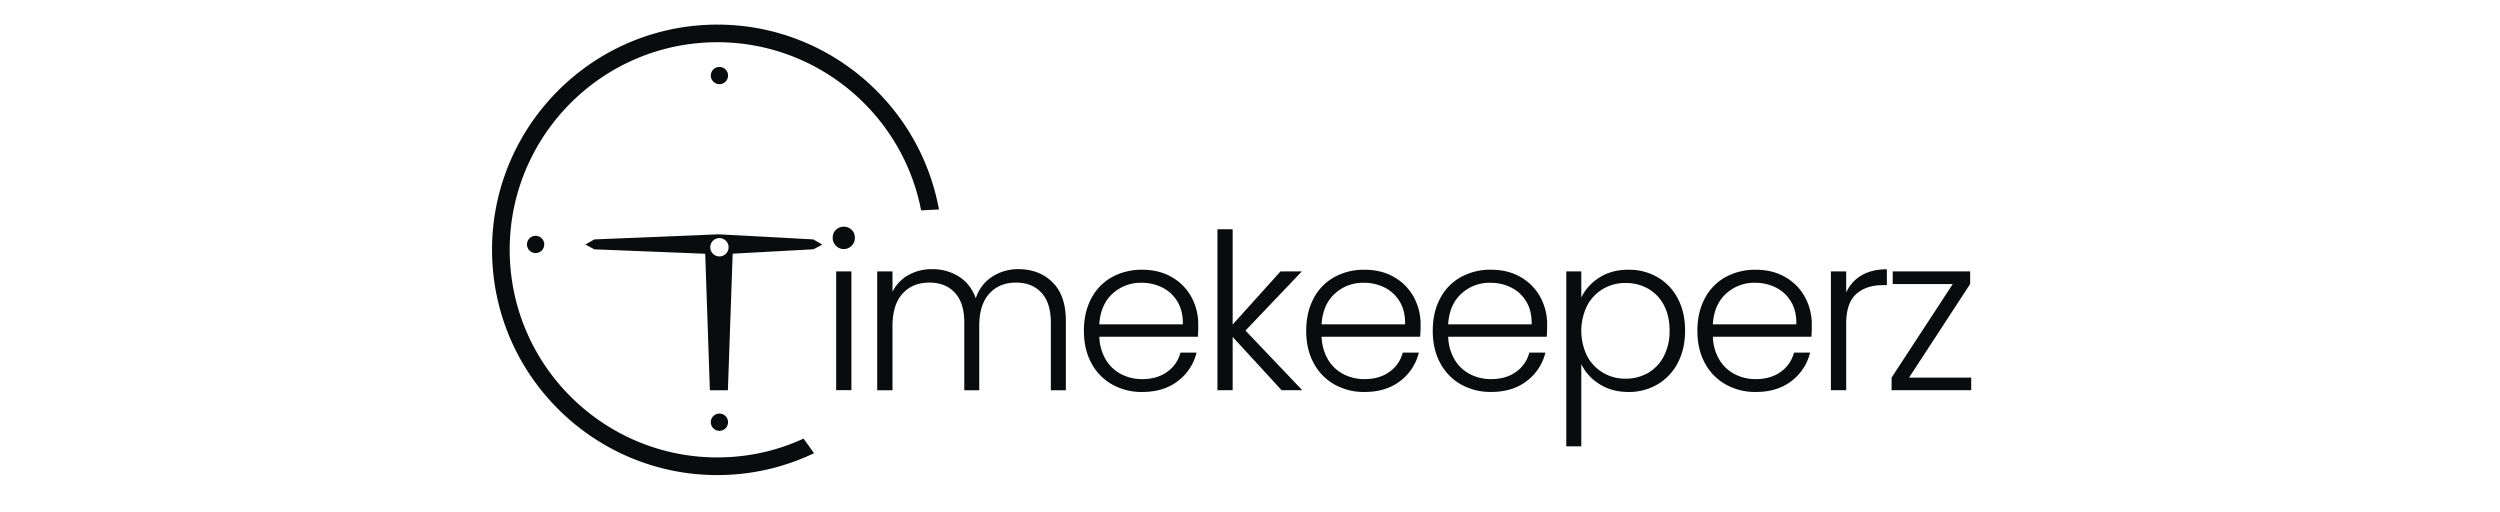
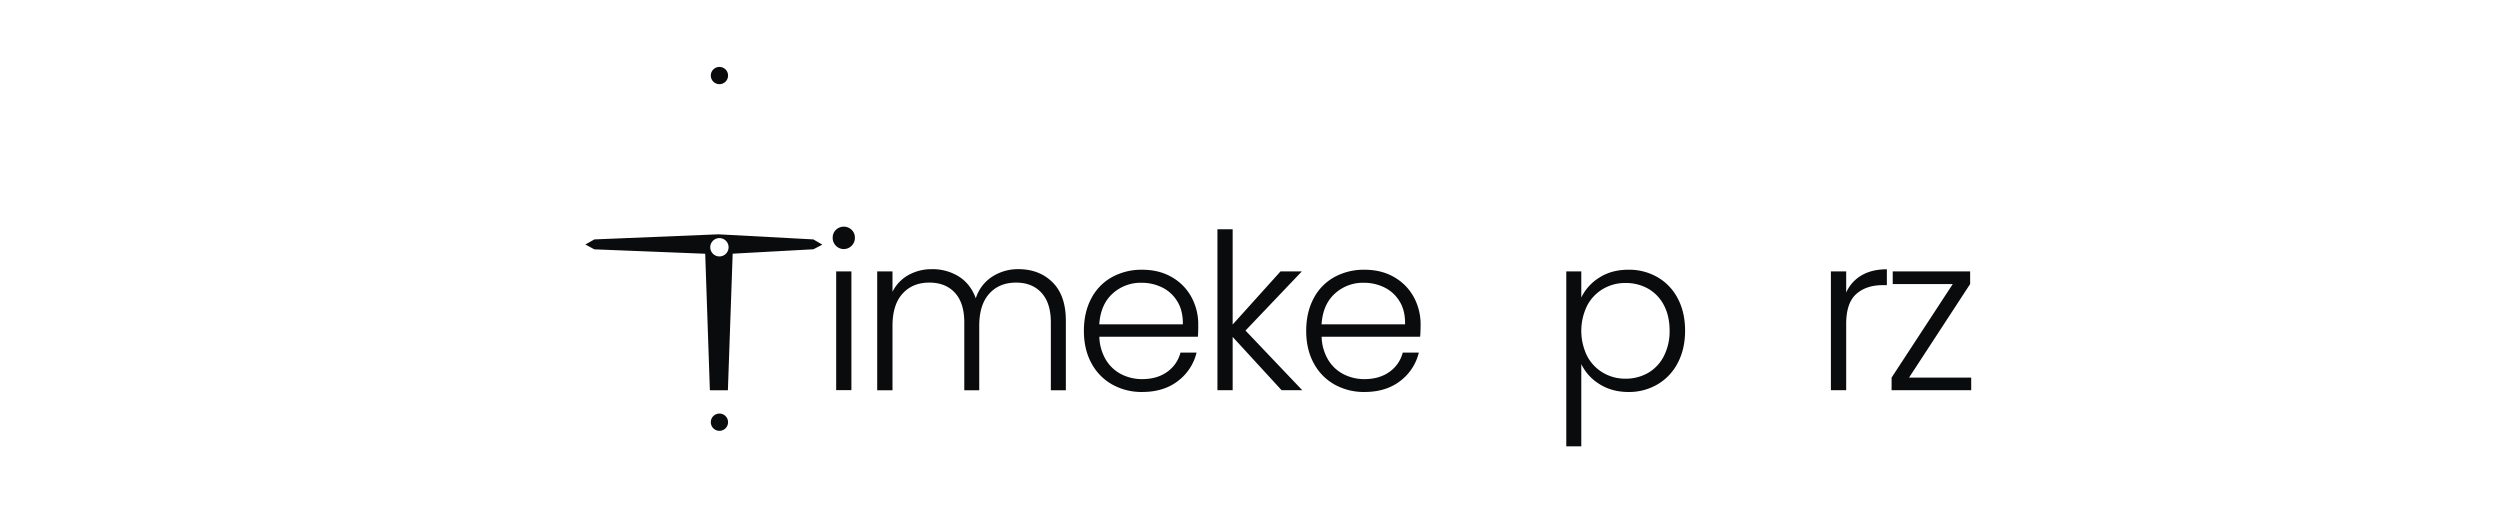
<svg xmlns="http://www.w3.org/2000/svg" id="Layer_1" data-name="Layer 1" viewBox="0 0 1962 402">
  <defs>
    <style>.cls-1{fill:#0a0b0c;}</style>
  </defs>
-   <path class="cls-1" d="M554.2,19.53c-97.36,4.81-172.66,87.93-167.82,185.27s87.91,172.63,185.3,167.82a175.21,175.21,0,0,0,67.16-16.95l-8.19-11.46A160.68,160.68,0,0,1,571,358.78c-89.73,4.44-166.34-64.93-170.79-154.68s65-166.31,154.68-170.76c81.9-4.05,152.89,53.43,168,131.75l14-.7C721.24,78.47,643.76,15.08,554.2,19.53Z" />
  <path class="cls-1" d="M638.33,187.89l-74.48-4-97.4,4-7.05,4,7.05,3.79,87,3.46,3.66,107.14h14.14L575,199.09l63.38-3.46,7-3.64Zm-73.72,13.35a7.19,7.19,0,1,1,7.18-7.19A7.18,7.18,0,0,1,564.61,201.24Z" />
  <circle class="cls-1" cx="564.61" cy="59.29" r="6.79" />
-   <circle class="cls-1" cx="420.35" cy="191.83" r="6.79" />
  <circle class="cls-1" cx="564.61" cy="331.34" r="6.79" />
  <path class="cls-1" d="M656.06,192.9a8.61,8.61,0,0,1-2.56-6.32,8.33,8.33,0,0,1,2.56-6.23,8.88,8.88,0,0,1,12.29,0,8.29,8.29,0,0,1,2.56,6.23,8.57,8.57,0,0,1-2.56,6.32,8.66,8.66,0,0,1-12.29,0ZM668.18,213v93.19H656.23V213Z" />
  <path class="cls-1" d="M826.15,221.66q10.32,10.32,10.33,30v54.62H824.7V253q0-15.19-7.34-23.21t-20-8q-13.14,0-21,8.71t-7.85,25.26v50.52H756.77V253q0-15.19-7.34-23.21t-20.15-8q-13.14,0-21,8.71t-7.85,25.26v50.52h-12V213h12v16a30.53,30.53,0,0,1,12.63-13.22,37.1,37.1,0,0,1,18.26-4.53,38.73,38.73,0,0,1,21.25,5.81q9.13,5.81,13.23,17.06a31.51,31.51,0,0,1,12.89-17,37.46,37.46,0,0,1,20.74-5.89Q815.82,211.33,826.15,221.66Z" />
  <path class="cls-1" d="M940.08,264.25H862.76a37.53,37.53,0,0,0,5.12,18.09A30.09,30.09,0,0,0,880,293.69a35.44,35.44,0,0,0,16.38,3.84q11.61,0,19.55-5.63a26.49,26.49,0,0,0,10.5-15.19h12.63A39.49,39.49,0,0,1,924.46,299q-11.18,8.63-28.08,8.62a46.94,46.94,0,0,1-23.55-5.89A41.49,41.49,0,0,1,856.53,285q-5.89-10.83-5.89-25.34t5.8-25.44a40.37,40.37,0,0,1,16.22-16.72,47.88,47.88,0,0,1,23.72-5.81q13.32,0,23.3,5.81A40,40,0,0,1,935,233.1a44.45,44.45,0,0,1,5.38,21.76Q940.42,261,940.08,264.25Zm-16-27.49a28.23,28.23,0,0,0-11.86-11.09,36.18,36.18,0,0,0-16.39-3.75,32.56,32.56,0,0,0-22.7,8.53q-9.39,8.53-10.41,24.07H928.3Q928.48,244.11,924.12,236.76Z" />
  <path class="cls-1" d="M1005.79,306.23l-38.4-41.81v41.81H955.44V179.93h11.95v74.76L1004.94,213h16.73l-44.21,46.43L1022,306.23Z" />
  <path class="cls-1" d="M1114.52,264.25H1037.2a37.53,37.53,0,0,0,5.12,18.09,30.09,30.09,0,0,0,12.12,11.35,35.48,35.48,0,0,0,16.39,3.84q11.6,0,19.54-5.63a26.49,26.49,0,0,0,10.5-15.19h12.63A39.49,39.49,0,0,1,1098.9,299q-11.18,8.63-28.07,8.62a47,47,0,0,1-23.56-5.89A41.56,41.56,0,0,1,1031,285q-5.9-10.83-5.89-25.34t5.8-25.44a40.37,40.37,0,0,1,16.22-16.72,47.89,47.89,0,0,1,23.73-5.81q13.31,0,23.3,5.81a40.15,40.15,0,0,1,15.36,15.62,44.56,44.56,0,0,1,5.37,21.76Q1114.86,261,1114.52,264.25Zm-16-27.49a28.17,28.17,0,0,0-11.86-11.09,36.18,36.18,0,0,0-16.39-3.75,32.56,32.56,0,0,0-22.7,8.53q-9.39,8.53-10.41,24.07h65.54C1102.85,247.58,1101.47,241.66,1098.56,236.76Z" />
-   <path class="cls-1" d="M1213.86,264.25h-77.32a37.53,37.53,0,0,0,5.12,18.09,30.09,30.09,0,0,0,12.12,11.35,35.45,35.45,0,0,0,16.39,3.84q11.6,0,19.54-5.63a26.49,26.49,0,0,0,10.5-15.19h12.63a39.49,39.49,0,0,1-14.6,22.27q-11.17,8.63-28.07,8.62a47,47,0,0,1-23.56-5.89,41.56,41.56,0,0,1-16.3-16.73q-5.89-10.83-5.89-25.34t5.8-25.44a40.37,40.37,0,0,1,16.22-16.72,47.89,47.89,0,0,1,23.73-5.81q13.3,0,23.29,5.81a40,40,0,0,1,15.36,15.62,44.45,44.45,0,0,1,5.38,21.76Q1214.2,261,1213.86,264.25Zm-16-27.49A28.23,28.23,0,0,0,1186,225.67a36.18,36.18,0,0,0-16.39-3.75,32.56,32.56,0,0,0-22.7,8.53q-9.39,8.53-10.41,24.07h65.54Q1202.26,244.11,1197.9,236.76Z" />
  <path class="cls-1" d="M1255.08,217.9q9.64-6.22,23-6.23a44.62,44.62,0,0,1,22.78,5.89,41.09,41.09,0,0,1,15.88,16.73q5.71,10.85,5.72,25.18t-5.72,25.26a41.54,41.54,0,0,1-15.88,16.9,44.1,44.1,0,0,1-22.78,6q-13.15,0-22.88-6.23A37.54,37.54,0,0,1,1241,285.75v64.52h-11.78V213H1241v20.48A37.79,37.79,0,0,1,1255.08,217.9Zm50.69,21.51a31.47,31.47,0,0,0-12.37-12.89,35.56,35.56,0,0,0-17.75-4.43,34.22,34.22,0,0,0-17.5,4.6,33,33,0,0,0-12.55,13.15,44.91,44.91,0,0,0,0,39.6,32.93,32.93,0,0,0,12.55,13.14,34.23,34.23,0,0,0,17.5,4.61,34.91,34.91,0,0,0,17.75-4.53,31.71,31.71,0,0,0,12.37-13.14,42.47,42.47,0,0,0,4.53-20Q1310.3,247.86,1305.77,239.41Z" />
-   <path class="cls-1" d="M1421.58,264.25h-77.32a37.53,37.53,0,0,0,5.12,18.09,30.09,30.09,0,0,0,12.12,11.35,35.48,35.48,0,0,0,16.39,3.84q11.59,0,19.54-5.63a26.49,26.49,0,0,0,10.5-15.19h12.63A39.49,39.49,0,0,1,1406,299q-11.18,8.63-28.07,8.62a47,47,0,0,1-23.56-5.89A41.56,41.56,0,0,1,1338,285q-5.88-10.83-5.89-25.34t5.8-25.44a40.37,40.37,0,0,1,16.22-16.72,47.89,47.89,0,0,1,23.73-5.81q13.3,0,23.3,5.81a40.15,40.15,0,0,1,15.36,15.62,44.56,44.56,0,0,1,5.37,21.76Q1421.92,261,1421.58,264.25Zm-16-27.49a28.17,28.17,0,0,0-11.86-11.09,36.18,36.18,0,0,0-16.39-3.75,32.56,32.56,0,0,0-22.7,8.53q-9.39,8.53-10.41,24.07h65.54Q1410,244.11,1405.62,236.76Z" />
  <path class="cls-1" d="M1460.93,216.11q8.1-4.77,19.88-4.78v12.46h-3.24q-13,0-20.83,7t-7.85,23.38v52.06h-12V213h12V229.6A29.2,29.2,0,0,1,1460.93,216.11Z" />
  <path class="cls-1" d="M1498.22,296.33H1547v9.9h-62.48v-9.9l48-73.39h-47.11V213h60.76v9.9Z" />
</svg>